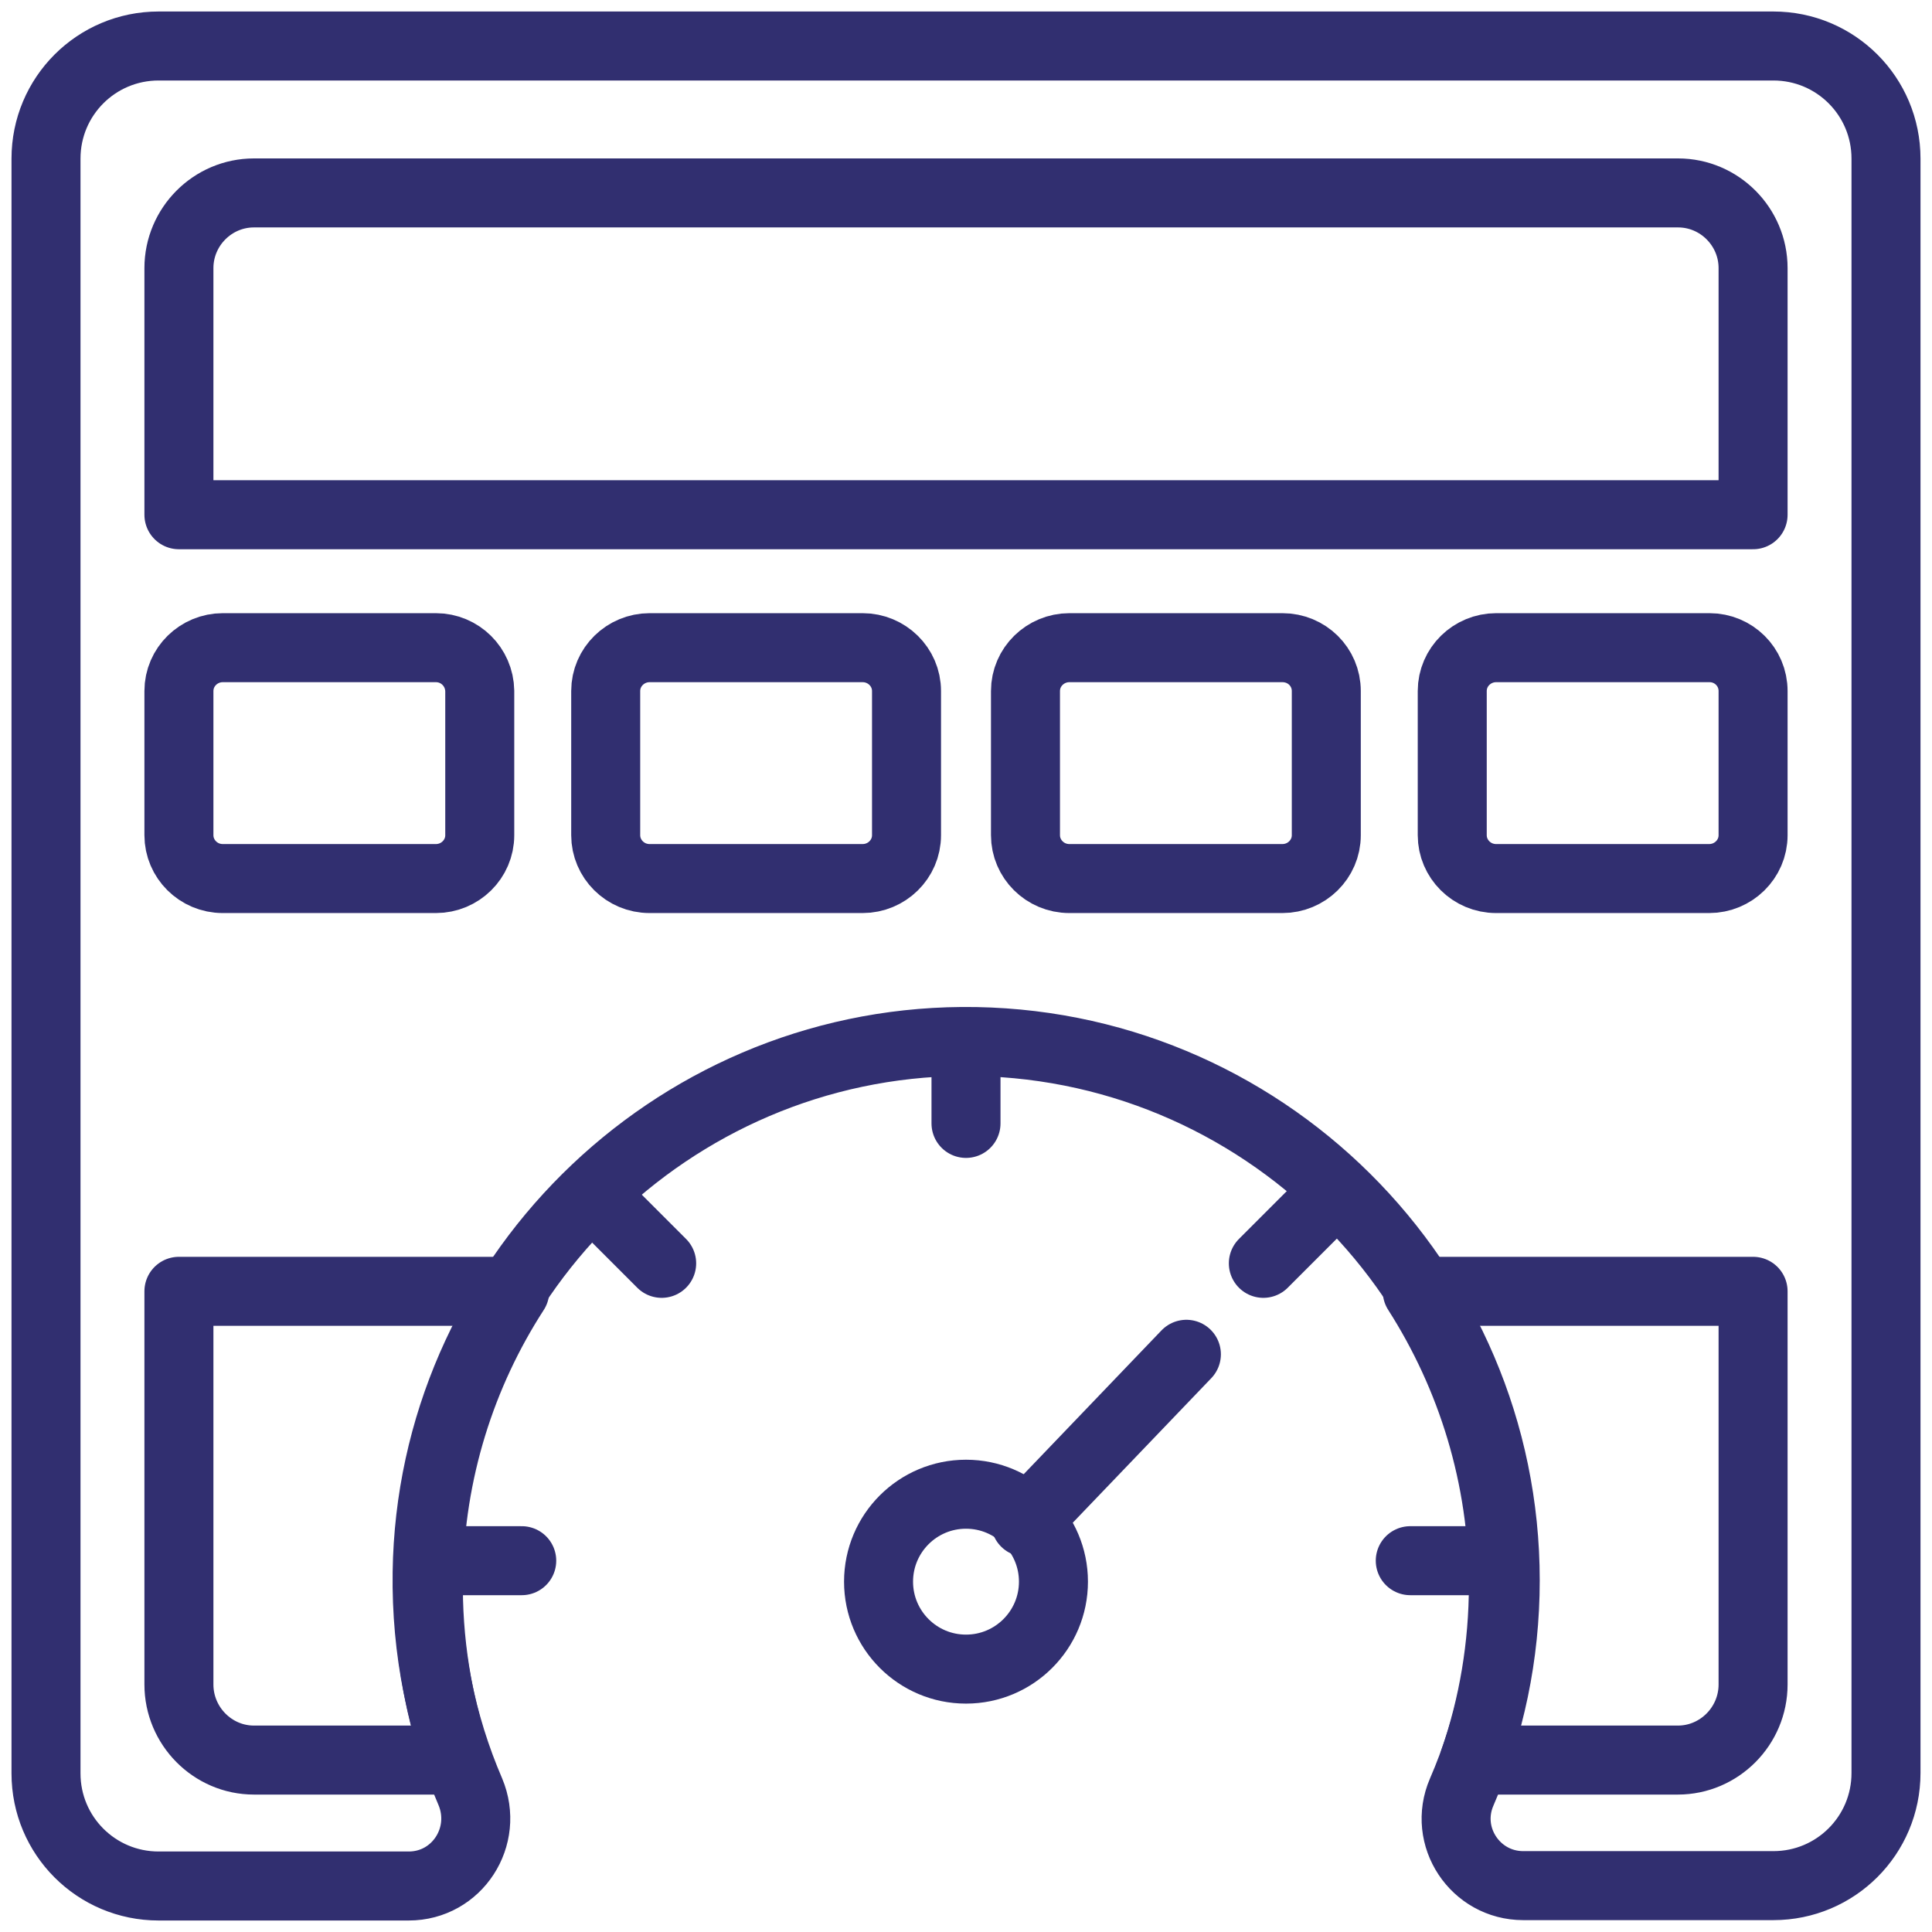
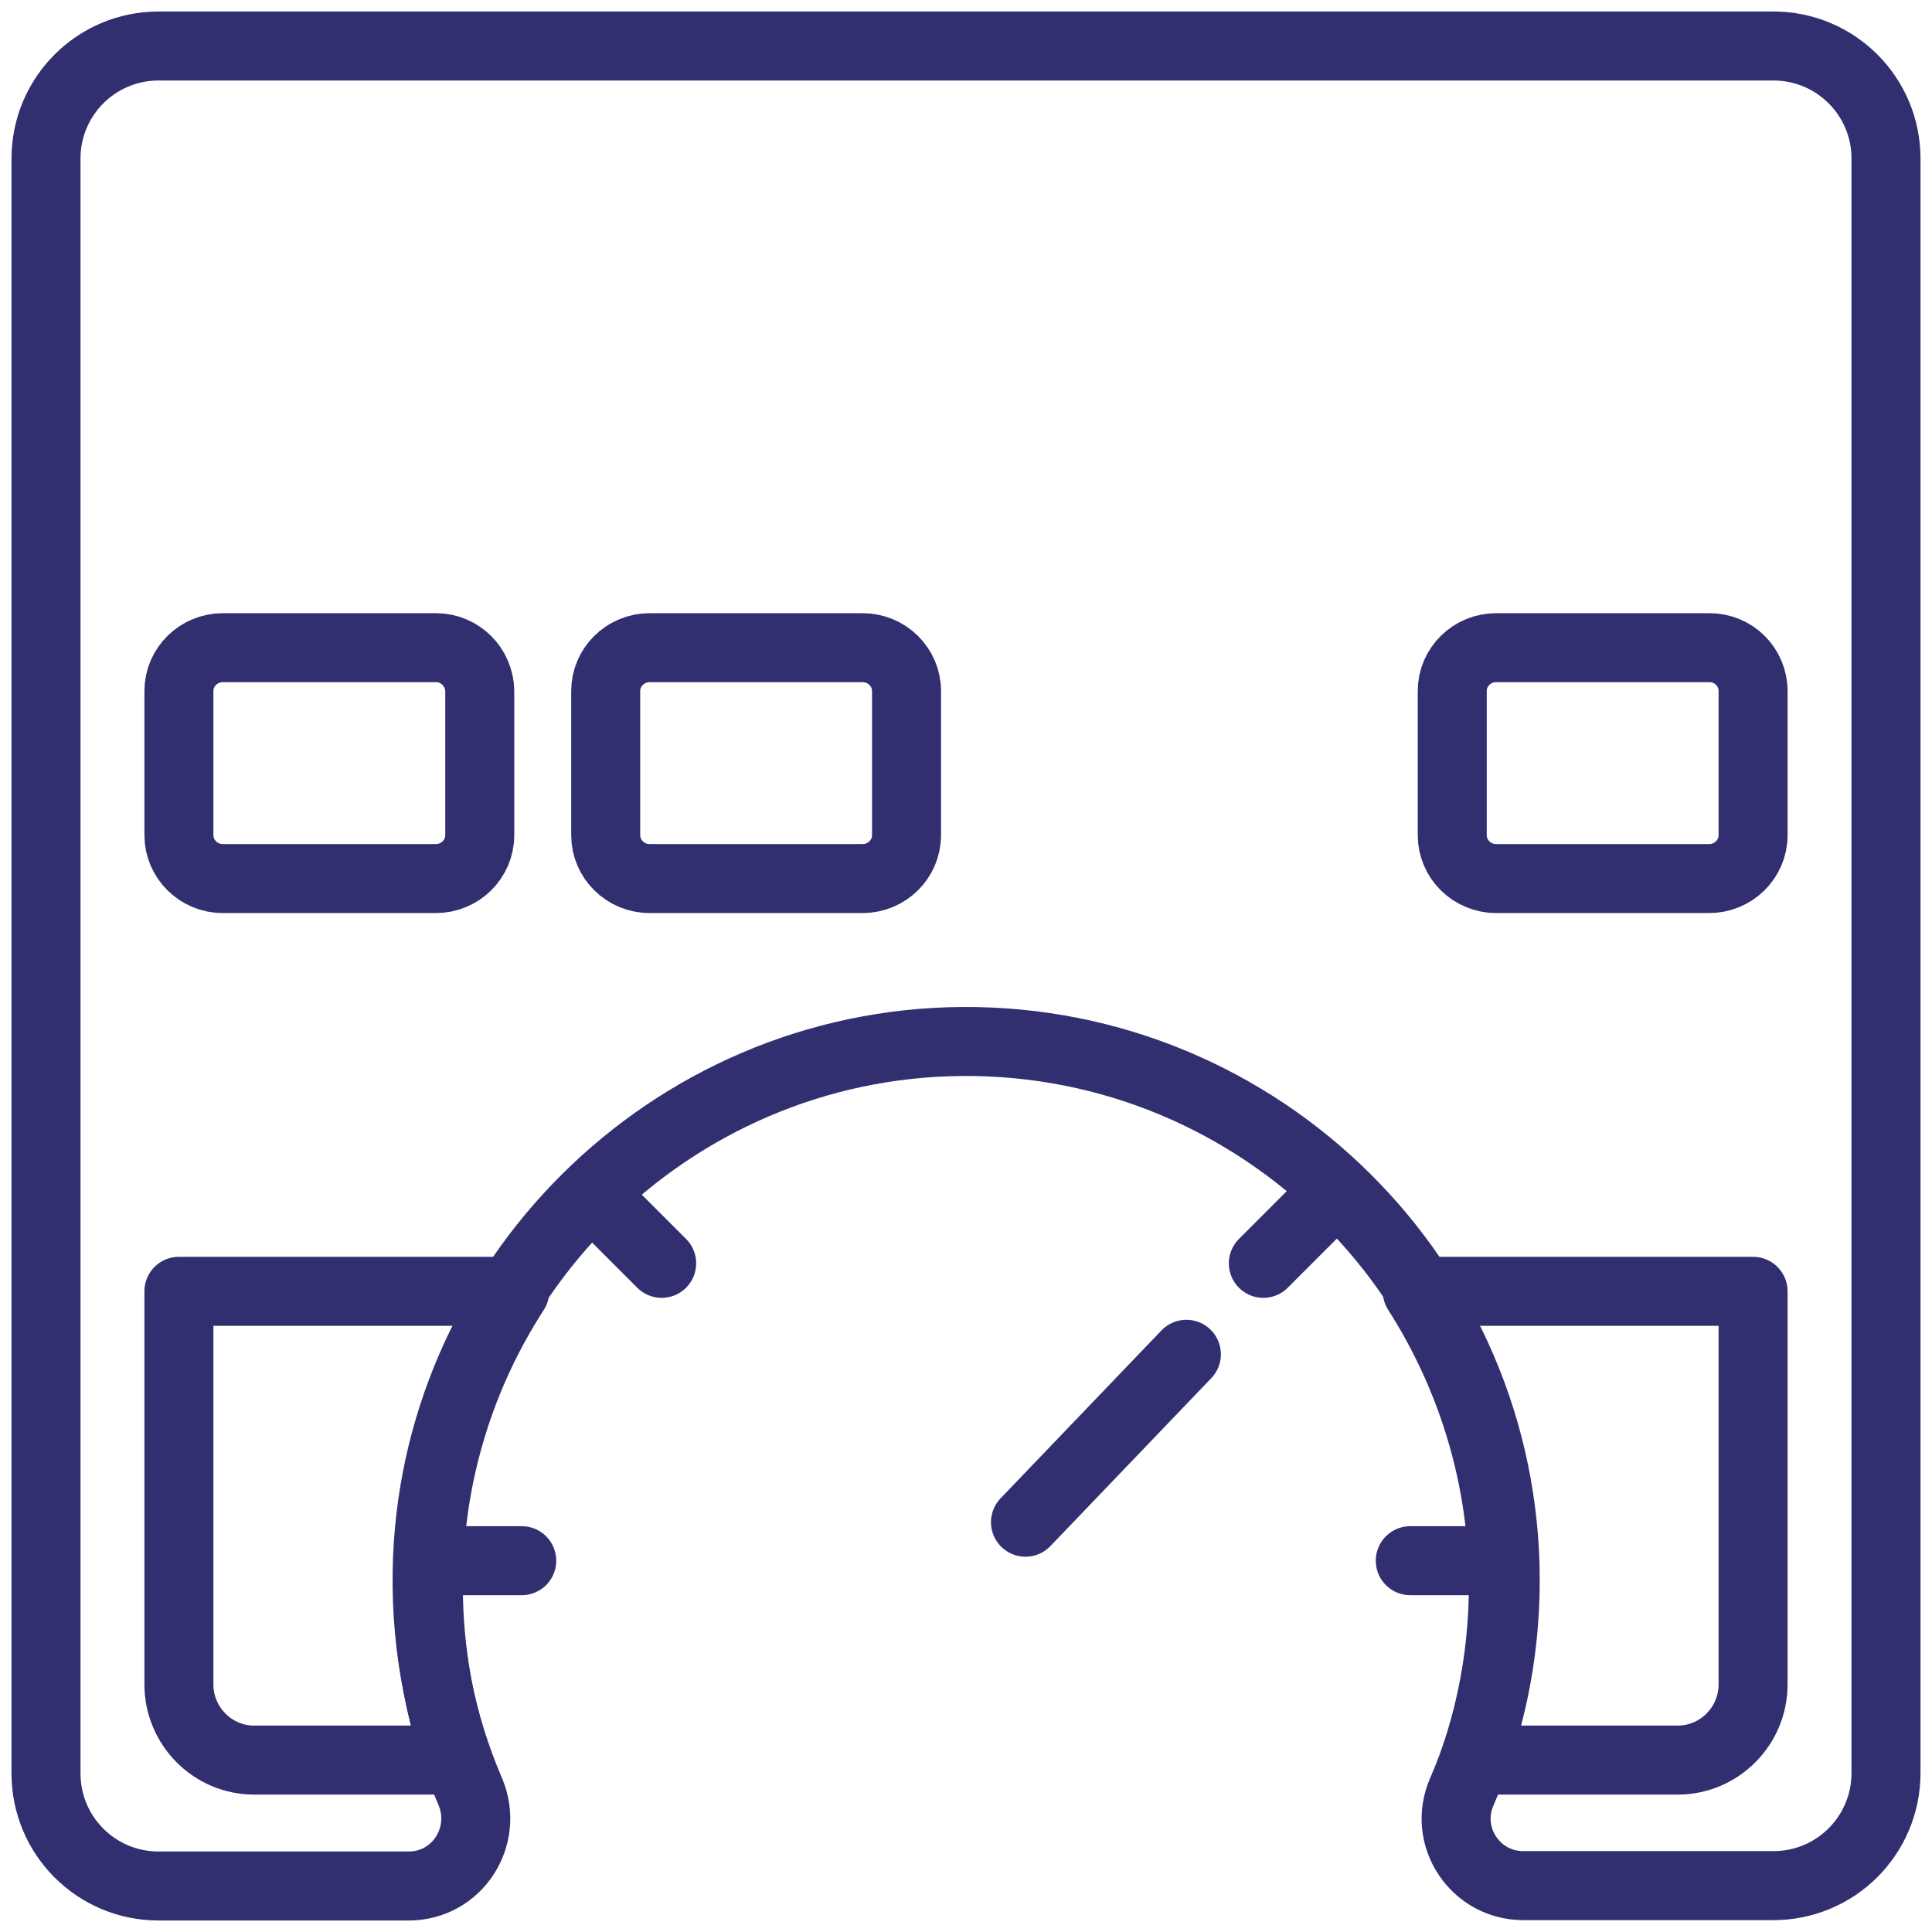
<svg xmlns="http://www.w3.org/2000/svg" width="84px" height="84px" viewBox="0 0 84 84" version="1.1">
  <title>page speed</title>
  <g id="Page-1" stroke="none" stroke-width="1" fill="none" fill-rule="evenodd" stroke-linecap="round" stroke-linejoin="round">
    <g id="SEM" transform="translate(-1236, -1529)" stroke="#312F70" stroke-width="3">
      <g id="page-speed" transform="translate(1238, 1531)">
        <path d="M16.954,26.16 L7.685,26.16 C6.643,26.16 5.779,26.998 5.779,28.045 L5.779,34.313 C5.779,35.344 6.626,36.198 7.685,36.198 L16.954,36.198 C17.996,36.198 18.859,35.36 18.859,34.313 L18.859,28.045 C18.843,26.998 17.996,26.16 16.954,26.16 Z" id="Path" />
        <path d="M35.506,26.16 L26.243,26.16 C25.199,26.16 24.335,26.998 24.335,28.045 L24.335,34.313 C24.335,35.344 25.183,36.198 26.243,36.198 L35.506,36.198 C36.55,36.198 37.414,35.36 37.414,34.313 L37.414,28.045 C37.414,26.998 36.55,26.16 35.506,26.16 Z" id="Path" />
-         <path d="M53.757,26.16 L44.494,26.16 C43.45,26.16 42.586,26.998 42.586,28.045 L42.586,34.313 C42.586,35.344 43.434,36.198 44.494,36.198 L53.757,36.198 C54.801,36.198 55.665,35.36 55.665,34.313 L55.665,28.045 C55.665,26.998 54.817,26.16 53.757,26.16 Z" id="Path" />
        <path d="M72.329,26.16 L63.049,26.16 C62.005,26.16 61.141,26.998 61.141,28.045 L61.141,34.313 C61.141,35.344 61.989,36.198 63.049,36.198 L72.312,36.198 C73.356,36.198 74.221,35.36 74.221,34.313 L74.221,28.045 C74.221,26.998 73.372,26.16 72.329,26.16 Z" id="Path" />
-         <path d="M74.221,20.38 L74.221,9.657 C74.221,7.859 72.754,6.388 70.961,6.388 L9.039,6.388 C7.246,6.388 5.779,7.859 5.779,9.657 L5.779,20.38 L74.221,20.38 Z" id="Path" />
-         <line x1="40" y1="43.498" x2="40" y2="46.844" id="Path" />
        <line x1="55.97" y1="49.886" x2="52.928" y2="52.928" id="Path" />
        <line x1="62.662" y1="65.856" x2="59.316" y2="65.856" id="Path" />
        <line x1="20.684" y1="65.856" x2="17.338" y2="65.856" id="Path" />
        <line x1="26.768" y1="52.928" x2="24.03" y2="50.19" id="Path" />
-         <circle id="Oval" cx="40" cy="66.768" r="3.802" />
        <line x1="42.586" y1="64.183" x2="49.582" y2="56.882" id="Path" />
        <path d="M75.102,0 L4.898,0 C2.188,0 0,2.188 0,4.898 L0,75.102 C0,77.812 2.188,80 4.898,80 L15.771,80 C17.878,80 19.265,77.845 18.449,75.902 C17.192,72.98 16.522,69.763 16.571,66.367 C16.751,53.682 27.135,43.38 39.82,43.282 C52.833,43.184 63.445,53.731 63.445,66.71 C63.445,69.976 62.776,73.094 61.551,75.918 C60.718,77.845 62.139,79.984 64.229,79.984 L75.102,79.984 C77.812,79.984 80,77.796 80,75.086 L80,4.898 C80,2.188 77.812,0 75.102,0 Z" id="Path" />
        <path d="M63.364,66.915 C63.364,69.578 62.923,72.142 62.105,74.525 L70.95,74.525 C72.749,74.525 74.221,73.046 74.221,71.238 L74.221,54.144 L59.62,54.144 C61.974,57.826 63.364,62.214 63.364,66.915 Z" id="Path" />
        <path d="M16.628,66.553 C16.693,61.984 18.064,57.727 20.38,54.144 L5.779,54.144 L5.779,71.238 C5.779,73.046 7.248,74.525 9.042,74.525 L17.868,74.525 C17.02,72.026 16.579,69.347 16.628,66.553 Z" id="Path" />
      </g>
    </g>
  </g>
</svg>